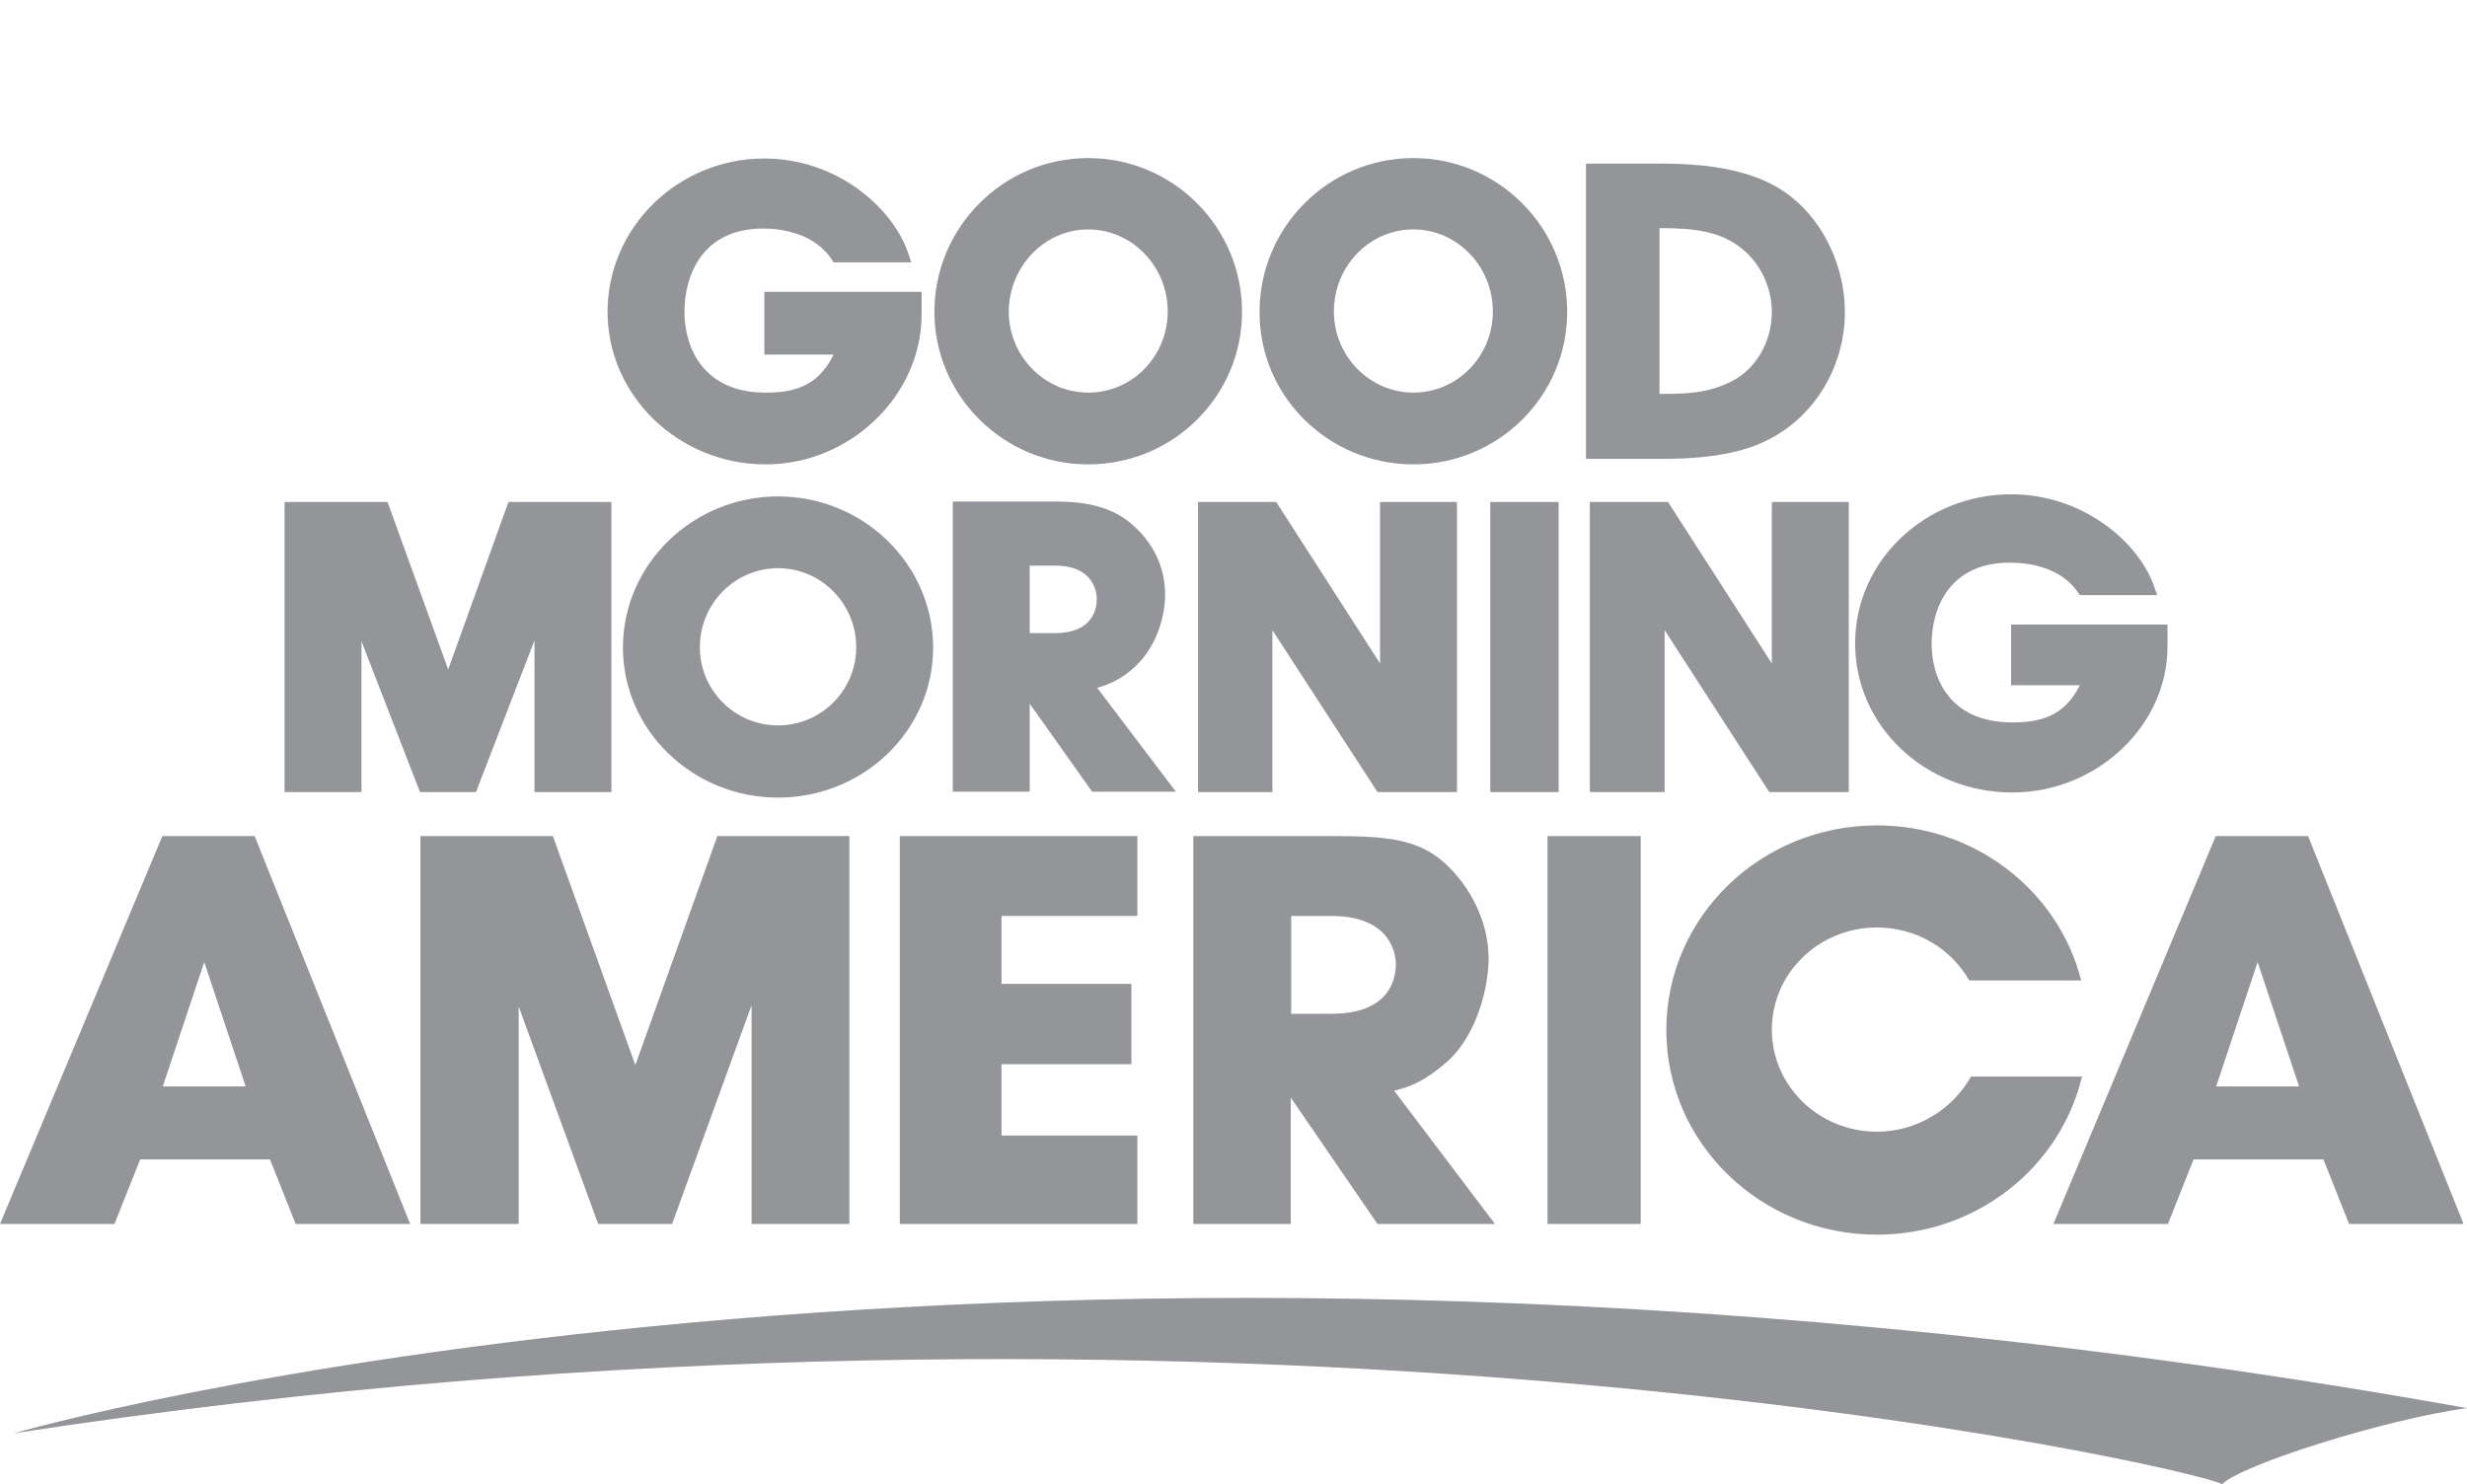
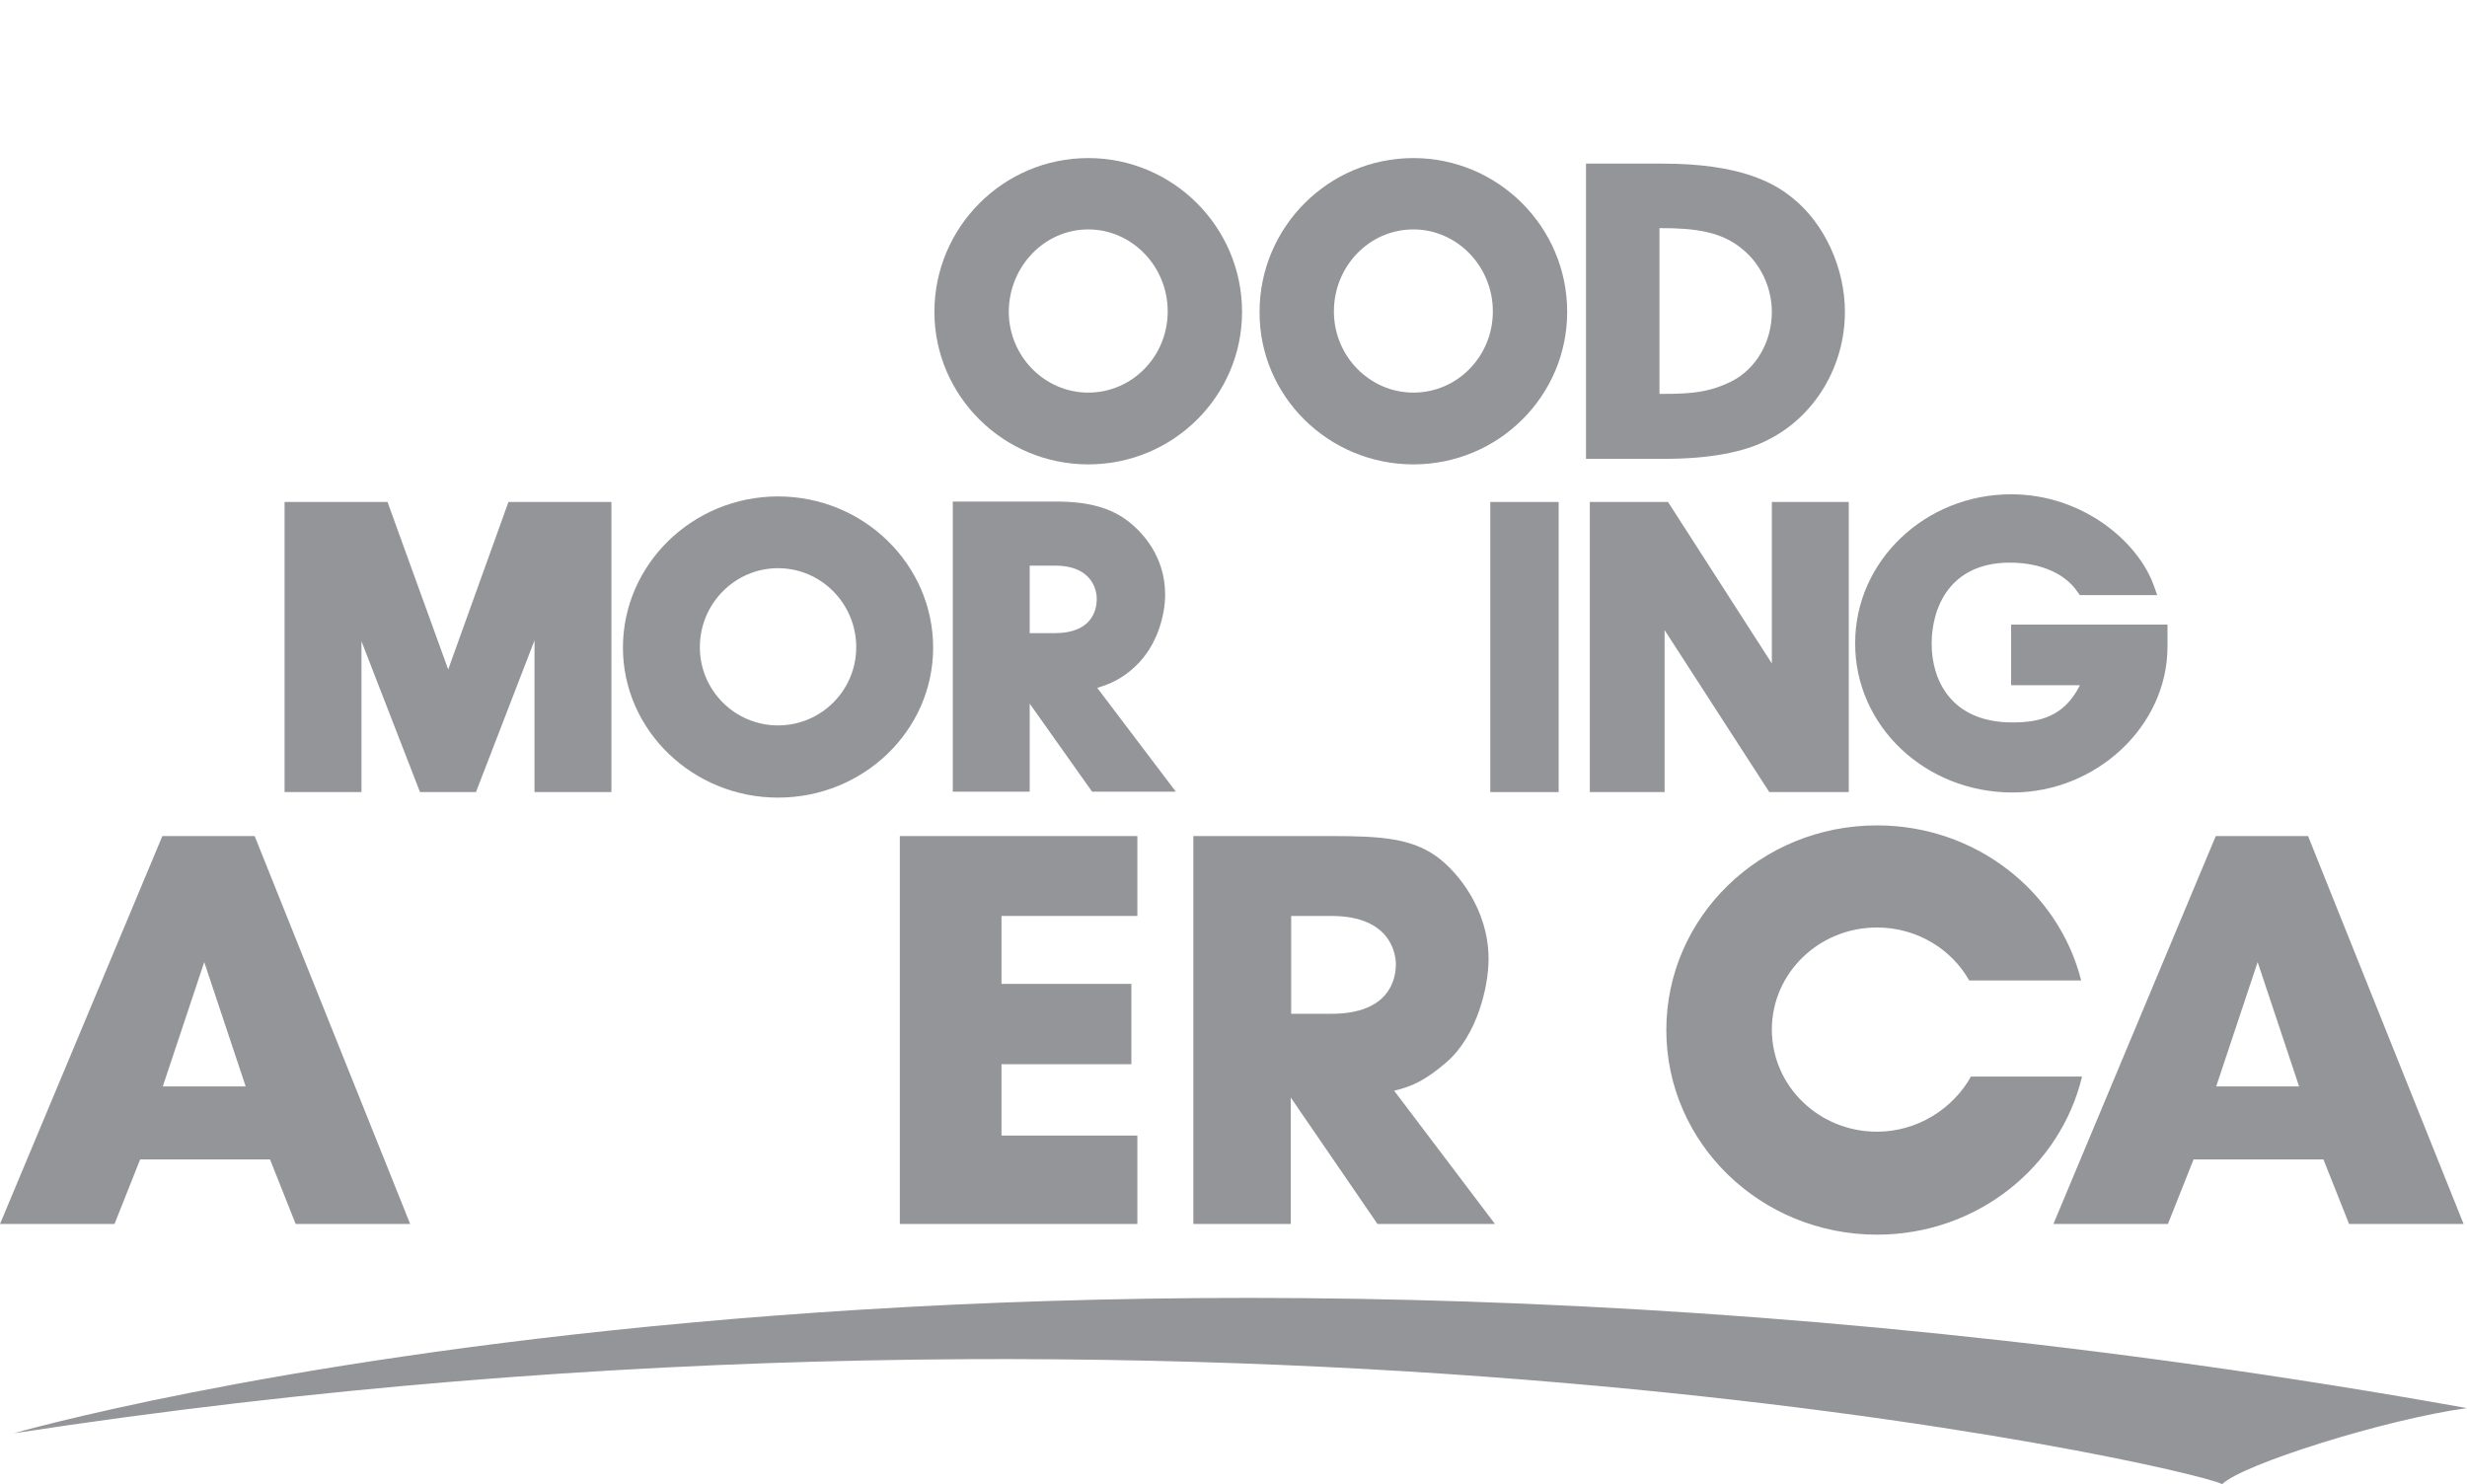
<svg xmlns="http://www.w3.org/2000/svg" version="1.1" id="Layer_1" x="0px" y="0px" viewBox="0 0 577.4 347.4" style="enable-background:new 0 0 577.4 347.4;" xml:space="preserve">
  <style type="text/css">
	.st0{fill:#939598;}
</style>
  <g>
    <g>
      <g>
-         <path class="st0" d="M179.2,108.7c19.8,0,36.5-16.1,36.5-35.1v-5.3h-36.8V83h16.2c-3.7,7.6-9.5,8.9-15.9,8.9     c-14.5,0-19-10.4-19-18.9c0-8.6,4.2-19.5,18.4-19.5c7.7,0,13.2,3,15.9,7l0.6,0.9h18.2l-0.9-2.6c-3.8-10.5-16.8-21.7-33.5-21.7     c-20.2,0-36.7,16.1-36.7,35.9C142.2,92.6,158.8,108.7,179.2,108.7z" />
        <path class="st0" d="M471,185.5c19.7,0,36.3-15.6,36.3-34.1v-5.2h-36.6v14.2h16.1c-3.7,7.4-9.5,8.7-15.8,8.7     c-14.5,0-18.9-10.1-18.9-18.4c0-8.4,4.2-19,18.3-19c7.7,0,13.2,2.9,15.8,6.8l0.6,0.8h18.1l-0.9-2.5     c-3.8-10.2-16.7-21.1-33.3-21.1c-20.1,0-36.5,15.6-36.5,34.8C434.1,169.9,450.6,185.5,471,185.5z" />
        <path class="st0" d="M254.7,108.7c19.9,0,36-16,36-35.7c0-19.9-16.2-36-36-36c-19.9,0-36,16.2-36,36     C218.7,92.7,234.9,108.7,254.7,108.7z M254.7,53.7c10.2,0,18.6,8.6,18.6,19.2c0,10.5-8.3,19-18.6,19c-10.2,0-18.6-8.5-18.6-19     C236.2,62.3,244.5,53.7,254.7,53.7z" />
        <path class="st0" d="M330.8,108.7c19.9,0,36-16,36-35.7c0-19.9-16.2-36-36-36c-19.9,0-36,16.2-36,36     C294.7,92.7,310.9,108.7,330.8,108.7z M330.8,53.7c10.2,0,18.6,8.6,18.6,19.2c0,10.5-8.3,19-18.6,19c-10.2,0-18.6-8.5-18.6-19     C312.2,62.3,320.5,53.7,330.8,53.7z" />
        <path class="st0" d="M413.9,102.9c10.9-5.5,17.9-17.2,17.9-29.9c0-10.3-4.8-20.7-12.3-26.7c-4.3-3.5-12.2-8-30.3-8h-18v69.1h18.3     C400,107.4,408.2,105.9,413.9,102.9z M388.8,53.4c7.9,0,14.2,0.8,19.1,5c4.2,3.4,6.8,9,6.8,14.6c0,7-3.7,13.4-9.5,16.3     c-5.1,2.5-9.2,2.9-16.1,2.9h-0.7V53.4H388.8z" />
        <polygon class="st0" points="125.1,149.9 125.1,185.4 143.1,185.4 143.1,117.5 119,117.5 104.9,156.7 90.7,117.5 66.6,117.5      66.6,185.4 84.6,185.4 84.6,150.1 98.3,185.4 111.4,185.4    " />
        <path class="st0" d="M182.1,116.2c-20,0-36.3,15.9-36.3,35.4c0,19.3,16.3,35.1,36.3,35.1s36.3-15.7,36.3-35.1     C218.4,132.1,202.1,116.2,182.1,116.2z M182.1,169.8c-10.1,0-18.3-8.2-18.3-18.3c0-10.2,8.2-18.5,18.3-18.5s18.3,8.3,18.3,18.5     C200.4,161.6,192.2,169.8,182.1,169.8z" />
        <path class="st0" d="M265.8,155.9c5.1-4.8,6.9-12,6.9-16.7c0-9-5.3-14.5-8.4-17c-4.2-3.3-9.4-4.8-17.2-4.8H223v67.9h18v-20.6     l14.6,20.6h19.6L256.8,161C259.6,160.2,262.7,158.9,265.8,155.9z M241,132.4h5.9c9.3,0,9.8,6.5,9.8,7.8c0,2.4-1,8-9.8,8H241     V132.4z" />
        <rect x="348.8" y="117.5" class="st0" width="16" height="67.9" />
-         <polygon class="st0" points="297.8,147.5 322.4,185.4 341,185.4 341,117.5 323,117.5 323,155.3 298.7,117.5 280.4,117.5      280.4,185.4 297.8,185.4    " />
        <polygon class="st0" points="389.6,147.5 414.1,185.4 432.7,185.4 432.7,117.5 414.7,117.5 414.7,155.3 390.4,117.5 372.1,117.5      372.1,185.4 389.6,185.4    " />
        <path class="st0" d="M518.6,195.7l-38,90.8h26.8l6-15.1h30.4l6,15.1h26.8l-36.4-90.8H518.6z M538.1,254.3h-19.4l9.7-29.1     L538.1,254.3z" />
        <path class="st0" d="M38,195.7L0,286.5h26.8l6-15.1h30.4l6,15.1H96l-36.4-90.8H38z M57.5,254.3H38.1l9.7-29.1L57.5,254.3z" />
-         <polygon class="st0" points="148.7,249.3 129.4,195.7 98.4,195.7 98.4,286.5 121.4,286.5 121.4,235.6 140,286.5 157.3,286.5      175.9,235.3 175.9,286.5 198.8,286.5 198.8,195.7 167.9,195.7    " />
        <polygon class="st0" points="210.6,286.5 266.2,286.5 266.2,265.8 234.4,265.8 234.4,249.1 264.8,249.1 264.8,230.3 234.4,230.3      234.4,214.4 266.2,214.4 266.2,195.7 210.6,195.7    " />
        <path class="st0" d="M338.6,248.6c7.2-6.3,9.8-17.8,9.8-24.1c0-11.9-7.5-20.6-12-23.9c-6-4.4-13.3-4.9-24.6-4.9h-32.5v90.8h22.8     v-29.6l20.3,29.6h27.5l-23.6-31.2C330.6,254.3,333.7,252.8,338.6,248.6z M302.2,214.4h9.4c14.3,0,15.1,9.4,15.1,11.3     c0,3.5-1.5,11.6-15.1,11.6h-9.4V214.4z" />
-         <rect x="362.2" y="195.7" class="st0" width="21.8" height="90.8" />
      </g>
      <g>
        <path class="st0" d="M439.3,264.9c-13.6,0-24.6-10.7-24.6-23.9c0-13.2,11-23.9,24.6-23.9c9.3,0,17.4,5,21.6,12.4h26.2     c-5.3-20.9-24.7-36.3-47.8-36.3c-27.2,0-49.3,21.4-49.3,47.9s22.1,47.9,49.3,47.9c23.4,0,42.9-15.8,48-37h-26     C457.1,259.5,448.8,264.9,439.3,264.9z" />
      </g>
      <path class="st0" d="M3.2,335.5c0,0,232-67.2,574.2-5.9c-19.1,2.6-52.7,13.2-57.3,17.8C512.8,343.4,286.7,292,3.2,335.5z" />
    </g>
  </g>
</svg>